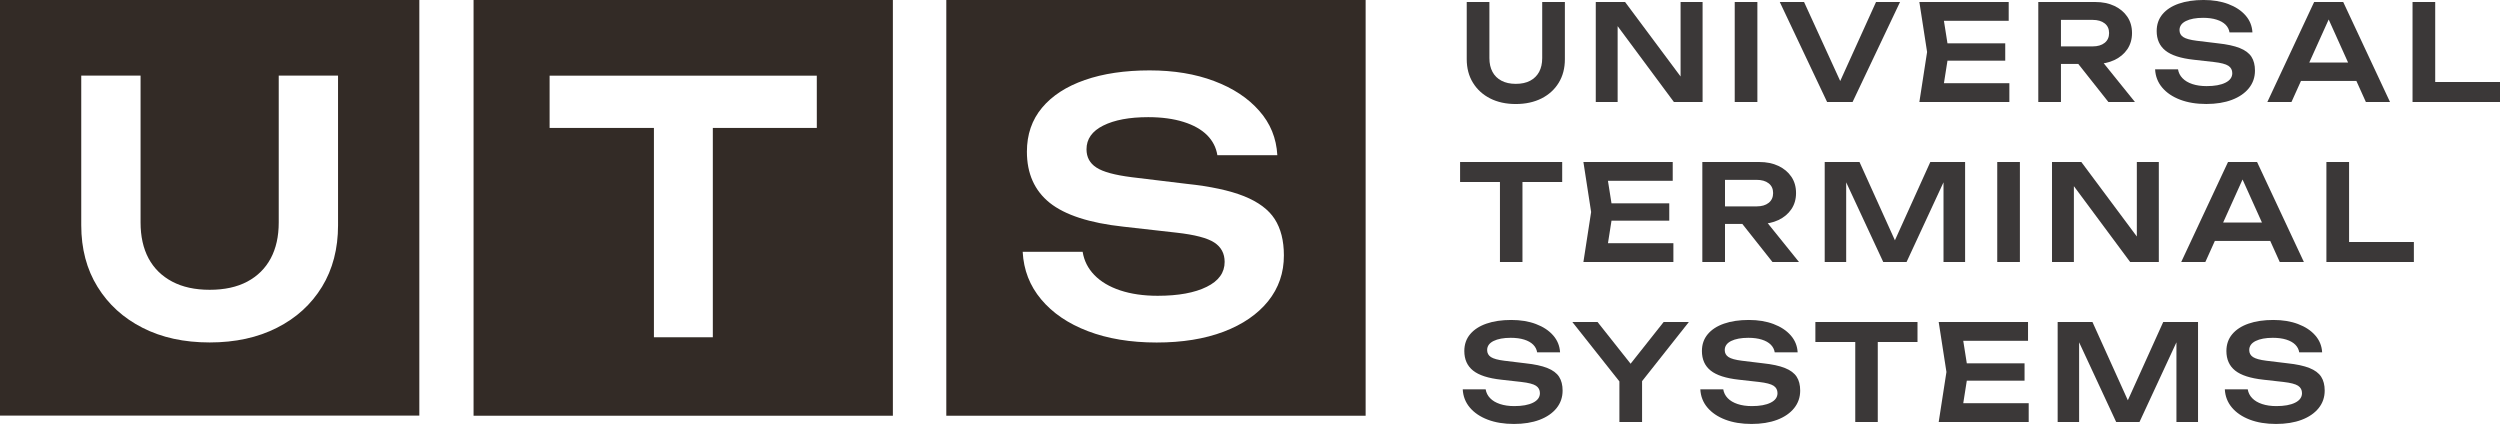
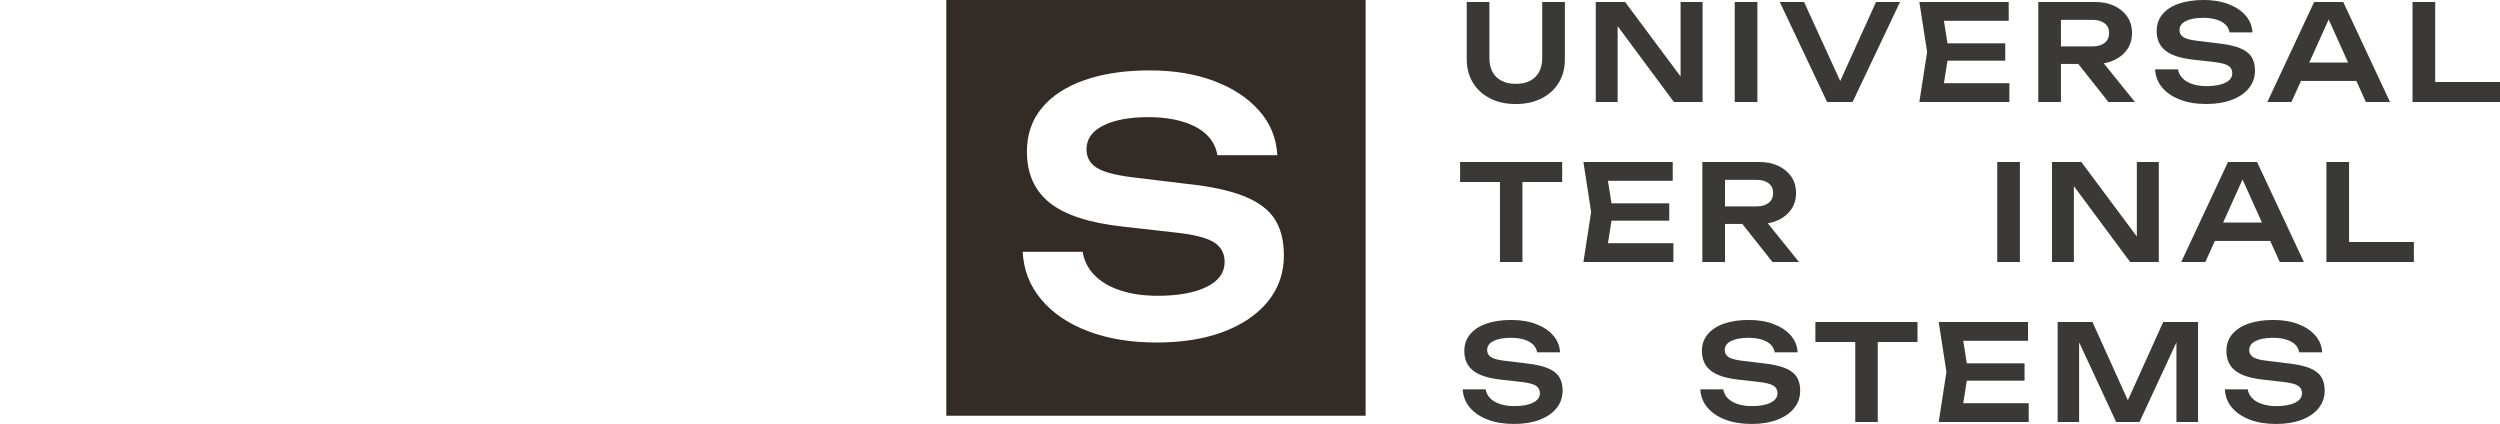
<svg xmlns="http://www.w3.org/2000/svg" viewBox="5420 4980 146 24.761" data-guides="{&quot;vertical&quot;:[],&quot;horizontal&quot;:[]}">
  <path fill="#3b3838" stroke="none" fill-opacity="1" stroke-width="1" stroke-opacity="1" font-size-adjust="none" class="st7" id="tSvg154ef3b84f0" title="Path 1" d="M 5506.981 4983.395 C 5506.981 4983.706 5507.041 4983.974 5507.161 4984.197C 5507.28 4984.42 5507.456 4984.593 5507.686 4984.714C 5507.917 4984.836 5508.196 4984.897 5508.522 4984.897C 5508.855 4984.897 5509.135 4984.836 5509.364 4984.714C 5509.592 4984.593 5509.766 4984.419 5509.886 4984.197C 5510.005 4983.974 5510.065 4983.706 5510.065 4983.395C 5510.065 4982.302 5510.065 4981.21 5510.065 4980.117C 5510.506 4980.117 5510.947 4980.117 5511.389 4980.117C 5511.389 4981.23 5511.389 4982.344 5511.389 4983.458C 5511.389 4983.982 5511.27 4984.44 5511.03 4984.832C 5510.792 4985.224 5510.456 4985.529 5510.026 4985.748C 5509.595 4985.965 5509.094 4986.075 5508.522 4986.075C 5507.951 4986.075 5507.452 4985.966 5507.024 4985.748C 5506.596 4985.53 5506.261 4985.224 5506.02 4984.832C 5505.778 4984.44 5505.657 4983.982 5505.657 4983.458C 5505.657 4982.344 5505.657 4981.23 5505.657 4980.117C 5506.099 4980.117 5506.54 4980.117 5506.981 4980.117C 5506.981 4981.21 5506.981 4982.302 5506.981 4983.395Z" />
  <path fill="#3b3838" stroke="none" fill-opacity="1" stroke-width="1" stroke-opacity="1" font-size-adjust="none" class="st7" id="tSvg3844efe5ad" title="Path 2" d="M 5518.606 4985.084 C 5518.453 4985.108 5518.3 4985.132 5518.146 4985.155C 5518.146 4983.476 5518.146 4981.796 5518.146 4980.117C 5518.575 4980.117 5519.003 4980.117 5519.431 4980.117C 5519.431 4982.064 5519.431 4984.01 5519.431 4985.957C 5518.873 4985.957 5518.315 4985.957 5517.756 4985.957C 5516.511 4984.278 5515.265 4982.598 5514.019 4980.919C 5514.169 4980.895 5514.32 4980.872 5514.47 4980.848C 5514.47 4982.551 5514.47 4984.253 5514.47 4985.956C 5514.044 4985.956 5513.619 4985.956 5513.193 4985.956C 5513.193 4984.009 5513.193 4982.063 5513.193 4980.117C 5513.764 4980.117 5514.334 4980.117 5514.905 4980.117C 5516.139 4981.773 5517.372 4983.429 5518.606 4985.084Z" />
  <path fill="#3b3838" stroke="none" fill-opacity="1" stroke-width="1" stroke-opacity="1" font-size-adjust="none" class="st7" id="tSvgbc8929cb5b" title="Path 3" d="M 5521.308 4980.117 C 5521.749 4980.117 5522.19 4980.117 5522.631 4980.117C 5522.631 4982.064 5522.631 4984.01 5522.631 4985.957C 5522.19 4985.957 5521.749 4985.957 5521.308 4985.957C 5521.308 4984.01 5521.308 4982.064 5521.308 4980.117Z" />
  <path fill="#3b3838" stroke="none" fill-opacity="1" stroke-width="1" stroke-opacity="1" font-size-adjust="none" class="st7" id="tSvg175604e08d1" title="Path 4" d="M 5527.762 4985.373 C 5527.567 4985.373 5527.373 4985.373 5527.178 4985.373C 5527.972 4983.621 5528.766 4981.869 5529.56 4980.117C 5530.028 4980.117 5530.495 4980.117 5530.962 4980.117C 5530.038 4982.064 5529.114 4984.01 5528.19 4985.957C 5527.695 4985.957 5527.199 4985.957 5526.703 4985.957C 5525.782 4984.01 5524.861 4982.064 5523.939 4980.117C 5524.412 4980.117 5524.884 4980.117 5525.357 4980.117C 5526.158 4981.869 5526.96 4983.621 5527.762 4985.373Z" />
  <path fill="#3b3838" stroke="none" fill-opacity="1" stroke-width="1" stroke-opacity="1" font-size-adjust="none" class="st7" id="tSvg13bb69b200a" title="Path 5" d="M 5533.812 4983.036 C 5533.682 4983.862 5533.553 4984.687 5533.423 4985.513C 5533.231 4985.295 5533.039 4985.077 5532.847 4984.859C 5534.347 4984.859 5535.847 4984.859 5537.347 4984.859C 5537.347 4985.225 5537.347 4985.591 5537.347 4985.957C 5535.595 4985.957 5533.843 4985.957 5532.091 4985.957C 5532.242 4984.984 5532.392 4984.011 5532.542 4983.037C 5532.392 4982.064 5532.242 4981.091 5532.091 4980.118C 5533.83 4980.118 5535.569 4980.118 5537.308 4980.118C 5537.308 4980.484 5537.308 4980.85 5537.308 4981.216C 5535.82 4981.216 5534.333 4981.216 5532.846 4981.216C 5533.038 4980.998 5533.23 4980.78 5533.422 4980.562C 5533.552 4981.387 5533.682 4982.212 5533.812 4983.036ZM 5537.106 4982.531 C 5537.106 4982.868 5537.106 4983.206 5537.106 4983.543C 5535.713 4983.543 5534.319 4983.543 5532.925 4983.543C 5532.925 4983.206 5532.925 4982.868 5532.925 4982.531C 5534.319 4982.531 5535.713 4982.531 5537.106 4982.531Z" />
  <path fill="#3b3838" stroke="none" fill-opacity="1" stroke-width="1" stroke-opacity="1" font-size-adjust="none" class="st7" id="tSvg12197af3dea" title="Path 6" d="M 5539.955 4982.71 C 5540.705 4982.71 5541.455 4982.71 5542.206 4982.71C 5542.502 4982.71 5542.737 4982.642 5542.91 4982.504C 5543.084 4982.366 5543.171 4982.175 5543.171 4981.931C 5543.171 4981.687 5543.084 4981.497 5542.91 4981.363C 5542.737 4981.228 5542.502 4981.161 5542.206 4981.161C 5541.391 4981.161 5540.576 4981.161 5539.761 4981.161C 5539.96 4980.935 5540.16 4980.709 5540.36 4980.484C 5540.36 4982.308 5540.36 4984.133 5540.36 4985.957C 5539.919 4985.957 5539.478 4985.957 5539.036 4985.957C 5539.036 4984.01 5539.036 4982.064 5539.036 4980.117C 5540.144 4980.117 5541.253 4980.117 5542.361 4980.117C 5542.787 4980.117 5543.16 4980.193 5543.482 4980.346C 5543.804 4980.499 5544.056 4980.71 5544.238 4980.98C 5544.419 4981.25 5544.51 4981.567 5544.51 4981.93C 5544.51 4982.289 5544.418 4982.602 5544.238 4982.872C 5544.056 4983.142 5543.804 4983.353 5543.482 4983.506C 5543.16 4983.659 5542.787 4983.735 5542.361 4983.735C 5541.559 4983.735 5540.757 4983.735 5539.955 4983.735C 5539.955 4983.394 5539.955 4983.052 5539.955 4982.71ZM 5540.968 4983.224 C 5541.471 4983.224 5541.974 4983.224 5542.478 4983.224C 5543.212 4984.135 5543.946 4985.046 5544.681 4985.957C 5544.164 4985.957 5543.648 4985.957 5543.131 4985.957C 5542.41 4985.046 5541.689 4984.135 5540.968 4983.224Z" />
  <path fill="#3b3838" stroke="none" fill-opacity="1" stroke-width="1" stroke-opacity="1" font-size-adjust="none" class="st7" id="tSvg18778021725" title="Path 7" d="M 5545.858 4984.049 C 5546.304 4984.049 5546.75 4984.049 5547.196 4984.049C 5547.228 4984.247 5547.314 4984.419 5547.457 4984.566C 5547.599 4984.714 5547.791 4984.829 5548.033 4984.909C 5548.275 4984.99 5548.554 4985.029 5548.87 4985.029C 5549.331 4985.029 5549.696 4984.963 5549.963 4984.83C 5550.23 4984.698 5550.365 4984.512 5550.365 4984.273C 5550.365 4984.086 5550.288 4983.942 5550.136 4983.842C 5549.983 4983.741 5549.698 4983.667 5549.283 4983.62C 5548.891 4983.576 5548.499 4983.532 5548.107 4983.488C 5547.349 4983.404 5546.801 4983.227 5546.461 4982.954C 5546.12 4982.682 5545.95 4982.302 5545.95 4981.813C 5545.95 4981.429 5546.064 4981.102 5546.289 4980.832C 5546.515 4980.562 5546.833 4980.355 5547.243 4980.213C 5547.652 4980.071 5548.136 4979.999 5548.691 4979.999C 5549.231 4979.999 5549.711 4980.078 5550.132 4980.236C 5550.552 4980.395 5550.888 4980.614 5551.137 4980.898C 5551.385 4981.181 5551.521 4981.512 5551.542 4981.891C 5551.095 4981.891 5550.649 4981.891 5550.203 4981.891C 5550.176 4981.72 5550.1 4981.57 5549.974 4981.443C 5549.846 4981.316 5549.672 4981.217 5549.448 4981.147C 5549.225 4981.076 5548.962 4981.041 5548.661 4981.041C 5548.241 4981.041 5547.906 4981.104 5547.657 4981.228C 5547.408 4981.352 5547.283 4981.529 5547.283 4981.758C 5547.283 4981.935 5547.357 4982.07 5547.505 4982.166C 5547.654 4982.262 5547.914 4982.334 5548.288 4982.38C 5548.695 4982.43 5549.102 4982.479 5549.51 4982.528C 5550.05 4982.585 5550.479 4982.678 5550.799 4982.805C 5551.118 4982.932 5551.346 4983.102 5551.484 4983.315C 5551.621 4983.528 5551.69 4983.798 5551.69 4984.125C 5551.69 4984.514 5551.572 4984.855 5551.336 4985.149C 5551.099 4985.442 5550.769 4985.67 5550.343 4985.831C 5549.917 4985.992 5549.418 4986.073 5548.848 4986.073C 5548.267 4986.073 5547.755 4985.988 5547.313 4985.819C 5546.872 4985.65 5546.524 4985.414 5546.27 4985.111C 5546.016 4984.808 5545.878 4984.454 5545.858 4984.049Z" />
  <path fill="#3b3838" stroke="none" fill-opacity="1" stroke-width="1" stroke-opacity="1" font-size-adjust="none" class="st7" id="tSvg8b6d432370" title="Path 8" d="M 5556.844 4980.117 C 5557.755 4982.064 5558.666 4984.01 5559.577 4985.957C 5559.107 4985.957 5558.637 4985.957 5558.167 4985.957C 5557.37 4984.19 5556.574 4982.422 5555.777 4980.655C 5555.922 4980.655 5556.067 4980.655 5556.213 4980.655C 5555.416 4982.422 5554.619 4984.19 5553.822 4985.957C 5553.352 4985.957 5552.883 4985.957 5552.413 4985.957C 5553.324 4984.01 5554.235 4982.064 5555.146 4980.117C 5555.712 4980.117 5556.278 4980.117 5556.844 4980.117ZM 5553.939 4984.726 C 5553.939 4984.367 5553.939 4984.009 5553.939 4983.651C 5555.289 4983.651 5556.638 4983.651 5557.988 4983.651C 5557.988 4984.009 5557.988 4984.367 5557.988 4984.726C 5556.638 4984.726 5555.289 4984.726 5553.939 4984.726Z" />
  <path fill="#3b3838" stroke="none" fill-opacity="1" stroke-width="1" stroke-opacity="1" font-size-adjust="none" class="st7" id="tSvg17e46b58cd4" title="Path 9" d="M 5562.216 4980.117 C 5562.216 4981.869 5562.216 4983.621 5562.216 4985.373C 5562.016 4985.178 5561.817 4984.983 5561.617 4984.788C 5563.078 4984.788 5564.539 4984.788 5566 4984.788C 5566 4985.177 5566 4985.567 5566 4985.956C 5564.297 4985.956 5562.595 4985.956 5560.892 4985.956C 5560.892 4984.009 5560.892 4982.063 5560.892 4980.117C 5561.334 4980.117 5561.775 4980.117 5562.216 4980.117Z" />
  <path fill="#3b3838" stroke="none" fill-opacity="1" stroke-width="1" stroke-opacity="1" font-size-adjust="none" class="st7" id="tSvgcd241c8dde" title="Path 10" d="M 5505.269 4989.461 C 5507.257 4989.461 5509.245 4989.461 5511.232 4989.461C 5511.232 4989.85 5511.232 4990.239 5511.232 4990.628C 5509.245 4990.628 5507.257 4990.628 5505.269 4990.628C 5505.269 4990.239 5505.269 4989.85 5505.269 4989.461ZM 5507.597 4990.052 C 5508.035 4990.052 5508.474 4990.052 5508.912 4990.052C 5508.912 4991.801 5508.912 4993.551 5508.912 4995.3C 5508.474 4995.3 5508.035 4995.3 5507.597 4995.3C 5507.597 4993.551 5507.597 4991.801 5507.597 4990.052Z" />
  <path fill="#3b3838" stroke="none" fill-opacity="1" stroke-width="1" stroke-opacity="1" font-size-adjust="none" class="st7" id="tSvgca0c07138a" title="Path 11" d="M 5514.191 4992.38 C 5514.062 4993.206 5513.932 4994.031 5513.803 4994.857C 5513.61 4994.639 5513.418 4994.421 5513.226 4994.203C 5514.726 4994.203 5516.226 4994.203 5517.726 4994.203C 5517.726 4994.569 5517.726 4994.935 5517.726 4995.301C 5515.974 4995.301 5514.223 4995.301 5512.471 4995.301C 5512.621 4994.328 5512.771 4993.355 5512.922 4992.381C 5512.771 4991.408 5512.621 4990.435 5512.471 4989.462C 5514.209 4989.462 5515.948 4989.462 5517.687 4989.462C 5517.687 4989.828 5517.687 4990.194 5517.687 4990.56C 5516.2 4990.56 5514.712 4990.56 5513.225 4990.56C 5513.417 4990.342 5513.609 4990.124 5513.801 4989.906C 5513.931 4990.731 5514.061 4991.556 5514.191 4992.38ZM 5517.485 4991.873 C 5517.485 4992.211 5517.485 4992.548 5517.485 4992.886C 5516.091 4992.886 5514.697 4992.886 5513.304 4992.886C 5513.304 4992.548 5513.304 4992.211 5513.304 4991.873C 5514.697 4991.873 5516.091 4991.873 5517.485 4991.873Z" />
  <path fill="#3b3838" stroke="none" fill-opacity="1" stroke-width="1" stroke-opacity="1" font-size-adjust="none" class="st7" id="tSvg74d5ca0d9e" title="Path 12" d="M 5520.335 4992.053 C 5521.085 4992.053 5521.835 4992.053 5522.585 4992.053C 5522.881 4992.053 5523.116 4991.985 5523.29 4991.847C 5523.463 4991.709 5523.55 4991.518 5523.55 4991.274C 5523.55 4991.03 5523.463 4990.84 5523.29 4990.706C 5523.116 4990.57 5522.881 4990.503 5522.585 4990.503C 5521.77 4990.503 5520.955 4990.503 5520.14 4990.503C 5520.34 4990.278 5520.54 4990.052 5520.74 4989.826C 5520.74 4991.651 5520.74 4993.475 5520.74 4995.3C 5520.298 4995.3 5519.857 4995.3 5519.416 4995.3C 5519.416 4993.353 5519.416 4991.407 5519.416 4989.461C 5520.524 4989.461 5521.632 4989.461 5522.74 4989.461C 5523.166 4989.461 5523.54 4989.537 5523.862 4989.69C 5524.183 4989.843 5524.435 4990.054 5524.617 4990.324C 5524.799 4990.594 5524.889 4990.911 5524.889 4991.274C 5524.889 4991.633 5524.798 4991.946 5524.617 4992.216C 5524.435 4992.486 5524.183 4992.697 5523.862 4992.85C 5523.54 4993.003 5523.166 4993.079 5522.74 4993.079C 5521.938 4993.079 5521.136 4993.079 5520.335 4993.079C 5520.335 4992.737 5520.335 4992.395 5520.335 4992.053ZM 5521.347 4992.567 C 5521.85 4992.567 5522.354 4992.567 5522.857 4992.567C 5523.592 4993.478 5524.326 4994.389 5525.06 4995.3C 5524.544 4995.3 5524.027 4995.3 5523.511 4995.3C 5522.79 4994.389 5522.068 4993.478 5521.347 4992.567Z" />
-   <path fill="#3b3838" stroke="none" fill-opacity="1" stroke-width="1" stroke-opacity="1" font-size-adjust="none" class="st7" id="tSvg688151a14" title="Path 13" d="M 5534.762 4989.461 C 5534.762 4991.407 5534.762 4993.354 5534.762 4995.301C 5534.341 4995.301 5533.921 4995.301 5533.501 4995.301C 5533.501 4993.502 5533.501 4991.703 5533.501 4989.904C 5533.612 4989.912 5533.723 4989.919 5533.835 4989.927C 5533.004 4991.718 5532.174 4993.509 5531.344 4995.3C 5530.889 4995.3 5530.435 4995.3 5529.981 4995.3C 5529.15 4993.514 5528.32 4991.729 5527.489 4989.943C 5527.598 4989.933 5527.707 4989.922 5527.817 4989.912C 5527.817 4991.708 5527.817 4993.504 5527.817 4995.3C 5527.399 4995.3 5526.981 4995.3 5526.563 4995.3C 5526.563 4993.353 5526.563 4991.407 5526.563 4989.461C 5527.241 4989.461 5527.918 4989.461 5528.595 4989.461C 5529.379 4991.195 5530.163 4992.928 5530.947 4994.662C 5530.757 4994.662 5530.568 4994.662 5530.379 4994.662C 5531.162 4992.928 5531.946 4991.195 5532.73 4989.461C 5533.407 4989.461 5534.084 4989.461 5534.762 4989.461Z" />
  <path fill="#3b3838" stroke="none" fill-opacity="1" stroke-width="1" stroke-opacity="1" font-size-adjust="none" class="st7" id="tSvg14a5859c253" title="Path 14" d="M 5536.639 4989.461 C 5537.08 4989.461 5537.521 4989.461 5537.962 4989.461C 5537.962 4991.407 5537.962 4993.354 5537.962 4995.301C 5537.521 4995.301 5537.08 4995.301 5536.639 4995.301C 5536.639 4993.354 5536.639 4991.407 5536.639 4989.461Z" />
  <path fill="#3b3838" stroke="none" fill-opacity="1" stroke-width="1" stroke-opacity="1" font-size-adjust="none" class="st7" id="tSvg153a0de3c60" title="Path 15" d="M 5545.25 4994.428 C 5545.097 4994.452 5544.944 4994.475 5544.791 4994.499C 5544.791 4992.82 5544.791 4991.14 5544.791 4989.461C 5545.219 4989.461 5545.647 4989.461 5546.075 4989.461C 5546.075 4991.407 5546.075 4993.354 5546.075 4995.301C 5545.517 4995.301 5544.959 4995.301 5544.401 4995.301C 5543.155 4993.621 5541.909 4991.942 5540.663 4990.263C 5540.814 4990.239 5540.964 4990.216 5541.115 4990.192C 5541.115 4991.895 5541.115 4993.597 5541.115 4995.3C 5540.689 4995.3 5540.263 4995.3 5539.837 4995.3C 5539.837 4993.353 5539.837 4991.407 5539.837 4989.461C 5540.408 4989.461 5540.979 4989.461 5541.55 4989.461C 5542.783 4991.117 5544.017 4992.773 5545.25 4994.428Z" />
  <path fill="#3b3838" stroke="none" fill-opacity="1" stroke-width="1" stroke-opacity="1" font-size-adjust="none" class="st7" id="tSvg4eaaceaadf" title="Path 16" d="M 5551.813 4989.461 C 5552.725 4991.407 5553.636 4993.354 5554.547 4995.301C 5554.077 4995.301 5553.607 4995.301 5553.137 4995.301C 5552.34 4993.534 5551.543 4991.766 5550.747 4989.999C 5550.892 4989.999 5551.037 4989.999 5551.183 4989.999C 5550.386 4991.766 5549.589 4993.534 5548.792 4995.301C 5548.322 4995.301 5547.853 4995.301 5547.383 4995.301C 5548.294 4993.354 5549.205 4991.407 5550.116 4989.461C 5550.682 4989.461 5551.248 4989.461 5551.813 4989.461ZM 5548.91 4994.07 C 5548.91 4993.711 5548.91 4993.353 5548.91 4992.995C 5550.26 4992.995 5551.609 4992.995 5552.959 4992.995C 5552.959 4993.353 5552.959 4993.711 5552.959 4994.07C 5551.609 4994.07 5550.26 4994.07 5548.91 4994.07Z" />
  <path fill="#3b3838" stroke="none" fill-opacity="1" stroke-width="1" stroke-opacity="1" font-size-adjust="none" class="st7" id="tSvg11647f0def2" title="Path 17" d="M 5557.186 4989.461 C 5557.186 4991.213 5557.186 4992.965 5557.186 4994.717C 5556.986 4994.522 5556.786 4994.327 5556.587 4994.132C 5558.048 4994.132 5559.509 4994.132 5560.97 4994.132C 5560.97 4994.521 5560.97 4994.911 5560.97 4995.3C 5559.267 4995.3 5557.565 4995.3 5555.862 4995.3C 5555.862 4993.353 5555.862 4991.407 5555.862 4989.461C 5556.304 4989.461 5556.745 4989.461 5557.186 4989.461Z" />
  <path fill="#3b3838" stroke="none" fill-opacity="1" stroke-width="1" stroke-opacity="1" font-size-adjust="none" class="st7" id="tSvg141b84d720d" title="Path 18" d="M 5505.424 5002.736 C 5505.87 5002.736 5506.316 5002.736 5506.762 5002.736C 5506.794 5002.933 5506.88 5003.106 5507.023 5003.253C 5507.165 5003.401 5507.357 5003.515 5507.599 5003.595C 5507.841 5003.676 5508.12 5003.716 5508.436 5003.716C 5508.897 5003.716 5509.262 5003.65 5509.529 5003.517C 5509.796 5003.385 5509.931 5003.198 5509.931 5002.96C 5509.931 5002.773 5509.854 5002.629 5509.702 5002.528C 5509.549 5002.428 5509.264 5002.354 5508.849 5002.306C 5508.457 5002.262 5508.065 5002.218 5507.673 5002.174C 5506.915 5002.091 5506.367 5001.914 5506.027 5001.641C 5505.686 5001.369 5505.516 5000.988 5505.516 5000.5C 5505.516 5000.116 5505.63 4999.788 5505.855 4999.519C 5506.081 4999.249 5506.399 4999.042 5506.809 4998.9C 5507.218 4998.757 5507.702 4998.686 5508.257 4998.686C 5508.797 4998.686 5509.277 4998.764 5509.698 4998.923C 5510.118 4999.081 5510.454 4999.301 5510.703 4999.585C 5510.951 4999.868 5511.087 5000.199 5511.108 5000.577C 5510.661 5000.577 5510.215 5000.577 5509.769 5000.577C 5509.742 5000.406 5509.666 5000.257 5509.54 5000.13C 5509.412 5000.002 5509.238 4999.904 5509.014 4999.833C 5508.791 4999.763 5508.528 4999.728 5508.227 4999.728C 5507.807 4999.728 5507.472 4999.791 5507.223 4999.914C 5506.974 5000.038 5506.849 5000.215 5506.849 5000.444C 5506.849 5000.621 5506.923 5000.757 5507.071 5000.853C 5507.22 5000.949 5507.48 5001.021 5507.854 5001.067C 5508.261 5001.116 5508.668 5001.166 5509.076 5001.215C 5509.616 5001.272 5510.045 5001.364 5510.365 5001.492C 5510.684 5001.619 5510.912 5001.789 5511.05 5002.002C 5511.187 5002.215 5511.256 5002.484 5511.256 5002.812C 5511.256 5003.201 5511.138 5003.542 5510.902 5003.836C 5510.665 5004.129 5510.335 5004.357 5509.909 5004.518C 5509.483 5004.678 5508.984 5004.759 5508.414 5004.759C 5507.833 5004.759 5507.321 5004.675 5506.879 5004.506C 5506.438 5004.337 5506.09 5004.101 5505.836 5003.798C 5505.582 5003.495 5505.444 5003.141 5505.424 5002.736Z" />
-   <path fill="#3b3838" stroke="none" fill-opacity="1" stroke-width="1" stroke-opacity="1" font-size-adjust="none" class="st7" id="tSvg4a726d742b" title="Path 19" d="M 5511.824 4998.804 C 5512.314 4998.804 5512.805 4998.804 5513.296 4998.804C 5514.046 4999.751 5514.796 5000.698 5515.546 5001.645C 5515.333 5001.645 5515.12 5001.645 5514.908 5001.645C 5515.658 5000.698 5516.408 4999.751 5517.158 4998.804C 5517.649 4998.804 5518.139 4998.804 5518.63 4998.804C 5517.639 5000.057 5516.648 5001.311 5515.656 5002.564C 5515.374 5002.567 5515.091 5002.57 5514.808 5002.572C 5513.813 5001.316 5512.819 5000.06 5511.824 4998.804ZM 5514.573 5004.644 C 5514.573 5003.704 5514.573 5002.764 5514.573 5001.825C 5515.014 5001.825 5515.456 5001.825 5515.897 5001.825C 5515.897 5002.764 5515.897 5003.704 5515.897 5004.644C 5515.456 5004.644 5515.014 5004.644 5514.573 5004.644Z" />
  <path fill="#3b3838" stroke="none" fill-opacity="1" stroke-width="1" stroke-opacity="1" font-size-adjust="none" class="st7" id="tSvgdc9d4641e" title="Path 20" d="M 5519.299 5002.736 C 5519.745 5002.736 5520.191 5002.736 5520.638 5002.736C 5520.669 5002.933 5520.756 5003.106 5520.898 5003.253C 5521.04 5003.401 5521.233 5003.515 5521.474 5003.595C 5521.716 5003.676 5521.995 5003.716 5522.311 5003.716C 5522.773 5003.716 5523.137 5003.65 5523.404 5003.517C 5523.672 5003.385 5523.806 5003.198 5523.806 5002.96C 5523.806 5002.773 5523.73 5002.629 5523.577 5002.528C 5523.424 5002.428 5523.139 5002.354 5522.724 5002.306C 5522.332 5002.262 5521.94 5002.218 5521.548 5002.174C 5520.79 5002.091 5520.242 5001.914 5519.902 5001.641C 5519.562 5001.369 5519.392 5000.988 5519.392 5000.5C 5519.392 5000.116 5519.505 4999.788 5519.731 4999.519C 5519.956 4999.249 5520.274 4999.042 5520.684 4998.9C 5521.094 4998.757 5521.577 4998.686 5522.133 4998.686C 5522.672 4998.686 5523.152 4998.764 5523.573 4998.923C 5523.993 4999.081 5524.329 4999.301 5524.578 4999.585C 5524.827 4999.868 5524.962 5000.199 5524.983 5000.577C 5524.537 5000.577 5524.09 5000.577 5523.644 5000.577C 5523.617 5000.406 5523.541 5000.257 5523.415 5000.13C 5523.288 5000.002 5523.113 4999.904 5522.89 4999.833C 5522.666 4999.763 5522.404 4999.728 5522.103 4999.728C 5521.683 4999.728 5521.347 4999.791 5521.098 4999.914C 5520.85 5000.038 5520.725 5000.215 5520.725 5000.444C 5520.725 5000.621 5520.799 5000.757 5520.947 5000.853C 5521.095 5000.949 5521.355 5001.021 5521.729 5001.067C 5522.136 5001.116 5522.544 5001.166 5522.951 5001.215C 5523.491 5001.272 5523.921 5001.364 5524.24 5001.492C 5524.559 5001.619 5524.787 5001.789 5524.925 5002.002C 5525.063 5002.215 5525.131 5002.484 5525.131 5002.812C 5525.131 5003.201 5525.013 5003.542 5524.777 5003.836C 5524.541 5004.129 5524.21 5004.357 5523.784 5004.518C 5523.358 5004.678 5522.859 5004.759 5522.289 5004.759C 5521.708 5004.759 5521.197 5004.675 5520.755 5004.506C 5520.314 5004.337 5519.965 5004.101 5519.711 5003.798C 5519.457 5003.495 5519.32 5003.141 5519.299 5002.736Z" />
  <path fill="#3b3838" stroke="none" fill-opacity="1" stroke-width="1" stroke-opacity="1" font-size-adjust="none" class="st7" id="tSvg135ee8e0d5a" title="Path 21" d="M 5526.018 4998.804 C 5528.006 4998.804 5529.994 4998.804 5531.982 4998.804C 5531.982 4999.193 5531.982 4999.582 5531.982 4999.971C 5529.994 4999.971 5528.006 4999.971 5526.018 4999.971C 5526.018 4999.582 5526.018 4999.193 5526.018 4998.804ZM 5528.347 4999.396 C 5528.785 4999.396 5529.224 4999.396 5529.662 4999.396C 5529.662 5001.145 5529.662 5002.894 5529.662 5004.644C 5529.224 5004.644 5528.785 5004.644 5528.347 5004.644C 5528.347 5002.894 5528.347 5001.145 5528.347 4999.396Z" />
  <path fill="#3b3838" stroke="none" fill-opacity="1" stroke-width="1" stroke-opacity="1" font-size-adjust="none" class="st7" id="tSvg7a78149289" title="Path 22" d="M 5534.941 5001.723 C 5534.812 5002.548 5534.682 5003.374 5534.552 5004.199C 5534.36 5003.981 5534.168 5003.763 5533.976 5003.546C 5535.476 5003.546 5536.976 5003.546 5538.476 5003.546C 5538.476 5003.912 5538.476 5004.278 5538.476 5004.644C 5536.724 5004.644 5534.972 5004.644 5533.22 5004.644C 5533.371 5003.67 5533.521 5002.697 5533.672 5001.724C 5533.521 5000.751 5533.371 4999.778 5533.22 4998.805C 5534.959 4998.805 5536.698 4998.805 5538.437 4998.805C 5538.437 4999.171 5538.437 4999.537 5538.437 4999.903C 5536.95 4999.903 5535.462 4999.903 5533.975 4999.903C 5534.167 4999.685 5534.359 4999.467 5534.551 4999.249C 5534.681 5000.074 5534.811 5000.898 5534.941 5001.723ZM 5538.234 5001.217 C 5538.234 5001.555 5538.234 5001.892 5538.234 5002.23C 5536.841 5002.23 5535.447 5002.23 5534.054 5002.23C 5534.054 5001.892 5534.054 5001.555 5534.054 5001.217C 5535.447 5001.217 5536.841 5001.217 5538.234 5001.217Z" />
  <path fill="#3b3838" stroke="none" fill-opacity="1" stroke-width="1" stroke-opacity="1" font-size-adjust="none" class="st7" id="tSvg1025d8033ba" title="Path 23" d="M 5548.365 4998.804 C 5548.365 5000.75 5548.365 5002.697 5548.365 5004.644C 5547.945 5004.644 5547.524 5004.644 5547.104 5004.644C 5547.104 5002.845 5547.104 5001.046 5547.104 4999.248C 5547.215 4999.256 5547.327 4999.263 5547.438 4999.271C 5546.608 5001.062 5545.777 5002.853 5544.947 5004.644C 5544.493 5004.644 5544.038 5004.644 5543.584 5004.644C 5542.753 5002.858 5541.923 5001.073 5541.093 4999.287C 5541.202 4999.277 5541.311 4999.266 5541.42 4999.256C 5541.42 5001.052 5541.42 5002.848 5541.42 5004.644C 5541.002 5004.644 5540.585 5004.644 5540.167 5004.644C 5540.167 5002.697 5540.167 5000.75 5540.167 4998.804C 5540.844 4998.804 5541.521 4998.804 5542.199 4998.804C 5542.983 5000.537 5543.766 5002.271 5544.55 5004.005C 5544.361 5004.005 5544.171 5004.005 5543.982 5004.005C 5544.766 5002.271 5545.549 5000.537 5546.333 4998.804C 5547.011 4998.804 5547.688 4998.804 5548.365 4998.804Z" />
  <path fill="#3b3838" stroke="none" fill-opacity="1" stroke-width="1" stroke-opacity="1" font-size-adjust="none" class="st7" id="tSvga2e51a9165" title="Path 24" d="M 5549.93 5002.736 C 5550.376 5002.736 5550.822 5002.736 5551.268 5002.736C 5551.3 5002.933 5551.386 5003.106 5551.529 5003.253C 5551.671 5003.401 5551.863 5003.515 5552.105 5003.595C 5552.347 5003.676 5552.626 5003.716 5552.942 5003.716C 5553.403 5003.716 5553.768 5003.65 5554.035 5003.517C 5554.302 5003.385 5554.437 5003.198 5554.437 5002.96C 5554.437 5002.773 5554.36 5002.629 5554.208 5002.528C 5554.055 5002.428 5553.77 5002.354 5553.355 5002.306C 5552.963 5002.262 5552.571 5002.218 5552.179 5002.174C 5551.421 5002.091 5550.873 5001.914 5550.532 5001.641C 5550.192 5001.369 5550.022 5000.988 5550.022 5000.5C 5550.022 5000.116 5550.136 4999.788 5550.361 4999.519C 5550.587 4999.249 5550.905 4999.042 5551.315 4998.9C 5551.724 4998.757 5552.208 4998.686 5552.763 4998.686C 5553.303 4998.686 5553.783 4998.764 5554.204 4998.923C 5554.624 4999.081 5554.96 4999.301 5555.208 4999.585C 5555.457 4999.868 5555.593 5000.199 5555.613 5000.577C 5555.167 5000.577 5554.721 5000.577 5554.275 5000.577C 5554.248 5000.406 5554.172 5000.257 5554.046 5000.13C 5553.918 5000.002 5553.744 4999.904 5553.52 4999.833C 5553.297 4999.763 5553.034 4999.728 5552.733 4999.728C 5552.313 4999.728 5551.978 4999.791 5551.729 4999.914C 5551.48 5000.038 5551.355 5000.215 5551.355 5000.444C 5551.355 5000.621 5551.429 5000.757 5551.577 5000.853C 5551.726 5000.949 5551.986 5001.021 5552.36 5001.067C 5552.767 5001.116 5553.174 5001.166 5553.582 5001.215C 5554.122 5001.272 5554.551 5001.364 5554.871 5001.492C 5555.19 5001.619 5555.418 5001.789 5555.556 5002.002C 5555.693 5002.215 5555.762 5002.484 5555.762 5002.812C 5555.762 5003.201 5555.644 5003.542 5555.408 5003.836C 5555.171 5004.129 5554.841 5004.357 5554.415 5004.518C 5553.989 5004.678 5553.49 5004.759 5552.92 5004.759C 5552.339 5004.759 5551.827 5004.675 5551.385 5004.506C 5550.944 5004.337 5550.596 5004.101 5550.342 5003.798C 5550.088 5003.495 5549.95 5003.141 5549.93 5002.736Z" />
  <path fill="#332b26" stroke="none" fill-opacity="1" stroke-width="NaN" stroke-opacity="1" font-size-adjust="none" class="st1" id="tSvg14f8b97ab96" title="Path 25" d="M 5475.264 4979.793 C 5475.264 4987.954 5475.264 4996.115 5475.264 5004.277C 5483.427 5004.277 5491.59 5004.277 5499.753 5004.277C 5499.753 4996.115 5499.753 4987.954 5499.753 4979.793C 5491.59 4979.793 5483.427 4979.793 5475.264 4979.793ZM 5494.058 4997.59 C 5493.438 4998.355 5492.572 4998.95 5491.46 4999.372C 5490.345 4999.793 5489.042 5000.003 5487.548 5000.003C 5486.028 5000.003 5484.689 4999.781 5483.535 4999.34C 5482.38 4998.9 5481.469 4998.279 5480.805 4997.484C 5480.139 4996.693 5479.78 4995.765 5479.725 4994.707C 5480.892 4994.707 5482.06 4994.707 5483.227 4994.707C 5483.31 4995.222 5483.535 4995.675 5483.91 4996.061C 5484.285 4996.448 5484.787 4996.747 5485.419 4996.958C 5486.051 4997.168 5486.78 4997.274 5487.607 4997.274C 5488.816 4997.274 5489.772 4997.098 5490.47 4996.751C 5491.172 4996.407 5491.519 4995.92 5491.519 4995.296C 5491.519 4994.809 5491.32 4994.431 5490.919 4994.166C 5490.517 4993.901 5489.776 4993.705 5488.688 4993.585C 5487.662 4993.469 5486.637 4993.353 5485.611 4993.238C 5483.63 4993.024 5482.195 4992.555 5481.305 4991.846C 5480.417 4991.132 5479.971 4990.138 5479.971 4988.858C 5479.971 4987.856 5480.264 4986.997 5480.856 4986.291C 5481.445 4985.585 5482.28 4985.047 5483.352 4984.673C 5484.425 4984.298 5485.689 4984.111 5487.14 4984.111C 5488.551 4984.111 5489.812 4984.318 5490.911 4984.735C 5492.01 4985.148 5492.884 4985.726 5493.535 4986.466C 5494.19 4987.203 5494.542 4988.069 5494.596 4989.064C 5493.429 4989.064 5492.261 4989.064 5491.094 4989.064C 5491.023 4988.615 5490.824 4988.225 5490.493 4987.891C 5490.158 4987.56 5489.702 4987.302 5489.116 4987.119C 5488.531 4986.936 5487.844 4986.842 5487.056 4986.842C 5485.957 4986.842 5485.083 4987.006 5484.427 4987.334C 5483.776 4987.658 5483.452 4988.122 5483.452 4988.718C 5483.452 4989.178 5483.643 4989.537 5484.033 4989.786C 5484.419 4990.039 5485.102 4990.222 5486.08 4990.347C 5487.146 4990.476 5488.212 4990.605 5489.278 4990.734C 5490.69 4990.882 5491.813 4991.124 5492.648 4991.456C 5493.482 4991.791 5494.083 4992.236 5494.441 4992.79C 5494.8 4993.348 5494.979 4994.053 5494.979 4994.912C 5494.983 4995.928 5494.675 4996.821 5494.058 4997.59Z" />
-   <path fill="#332b26" stroke="none" fill-opacity="1" stroke-width="NaN" stroke-opacity="1" font-size-adjust="none" class="st2" id="tSvg74dada0b0c" title="Path 26" d="M 5420 4979.789 C 5420 4987.951 5420 4996.112 5420 5004.273C 5428.163 5004.273 5436.326 5004.273 5444.489 5004.273C 5444.489 4996.112 5444.489 4987.951 5444.489 4979.789C 5436.326 4979.789 5428.163 4979.789 5420 4979.789ZM 5439.742 4993.156 C 5439.742 4994.524 5439.43 4995.726 5438.806 4996.747C 5438.178 4997.773 5437.304 4998.572 5436.177 4999.141C 5435.05 4999.714 5433.739 4999.999 5432.246 4999.999C 5430.749 4999.999 5429.442 4999.714 5428.322 4999.141C 5427.203 4998.572 5426.325 4997.773 5425.693 4996.747C 5425.061 4995.726 5424.745 4994.524 5424.745 4993.156C 5424.745 4990.242 5424.745 4987.329 5424.745 4984.416C 5425.9 4984.416 5427.054 4984.416 5428.209 4984.416C 5428.209 4987.275 5428.209 4990.133 5428.209 4992.992C 5428.209 4993.807 5428.365 4994.506 5428.676 4995.09C 5428.989 4995.671 5429.448 4996.124 5430.053 4996.444C 5430.658 4996.765 5431.387 4996.924 5432.245 4996.924C 5433.11 4996.924 5433.844 4996.765 5434.445 4996.444C 5435.042 4996.125 5435.498 4995.672 5435.81 4995.09C 5436.122 4994.505 5436.278 4993.807 5436.278 4992.992C 5436.278 4990.133 5436.278 4987.275 5436.278 4984.416C 5437.432 4984.416 5438.586 4984.416 5439.741 4984.416C 5439.741 4987.329 5439.741 4990.242 5439.742 4993.156Z" />
-   <path fill="#332b26" stroke="none" fill-opacity="1" stroke-width="NaN" stroke-opacity="1" font-size-adjust="none" class="st3" id="tSvg15fc0be983d" title="Path 27" d="M 5447.656 4979.793 C 5447.656 4987.954 5447.656 4996.115 5447.656 5004.277C 5455.819 5004.277 5463.981 5004.277 5472.144 5004.277C 5472.144 4996.115 5472.144 4987.954 5472.144 4979.793C 5463.981 4979.793 5455.819 4979.793 5447.656 4979.793ZM 5467.702 4987.473 C 5465.678 4987.473 5463.654 4987.473 5461.629 4987.473C 5461.629 4991.547 5461.629 4995.621 5461.629 4999.696C 5460.483 4999.696 5459.336 4999.696 5458.189 4999.696C 5458.189 4995.621 5458.189 4991.547 5458.189 4987.473C 5456.158 4987.473 5454.128 4987.473 5452.097 4987.473C 5452.097 4986.455 5452.097 4985.437 5452.097 4984.419C 5457.298 4984.419 5462.5 4984.419 5467.701 4984.419C 5467.701 4985.437 5467.701 4986.455 5467.702 4987.473Z" />
  <defs />
</svg>